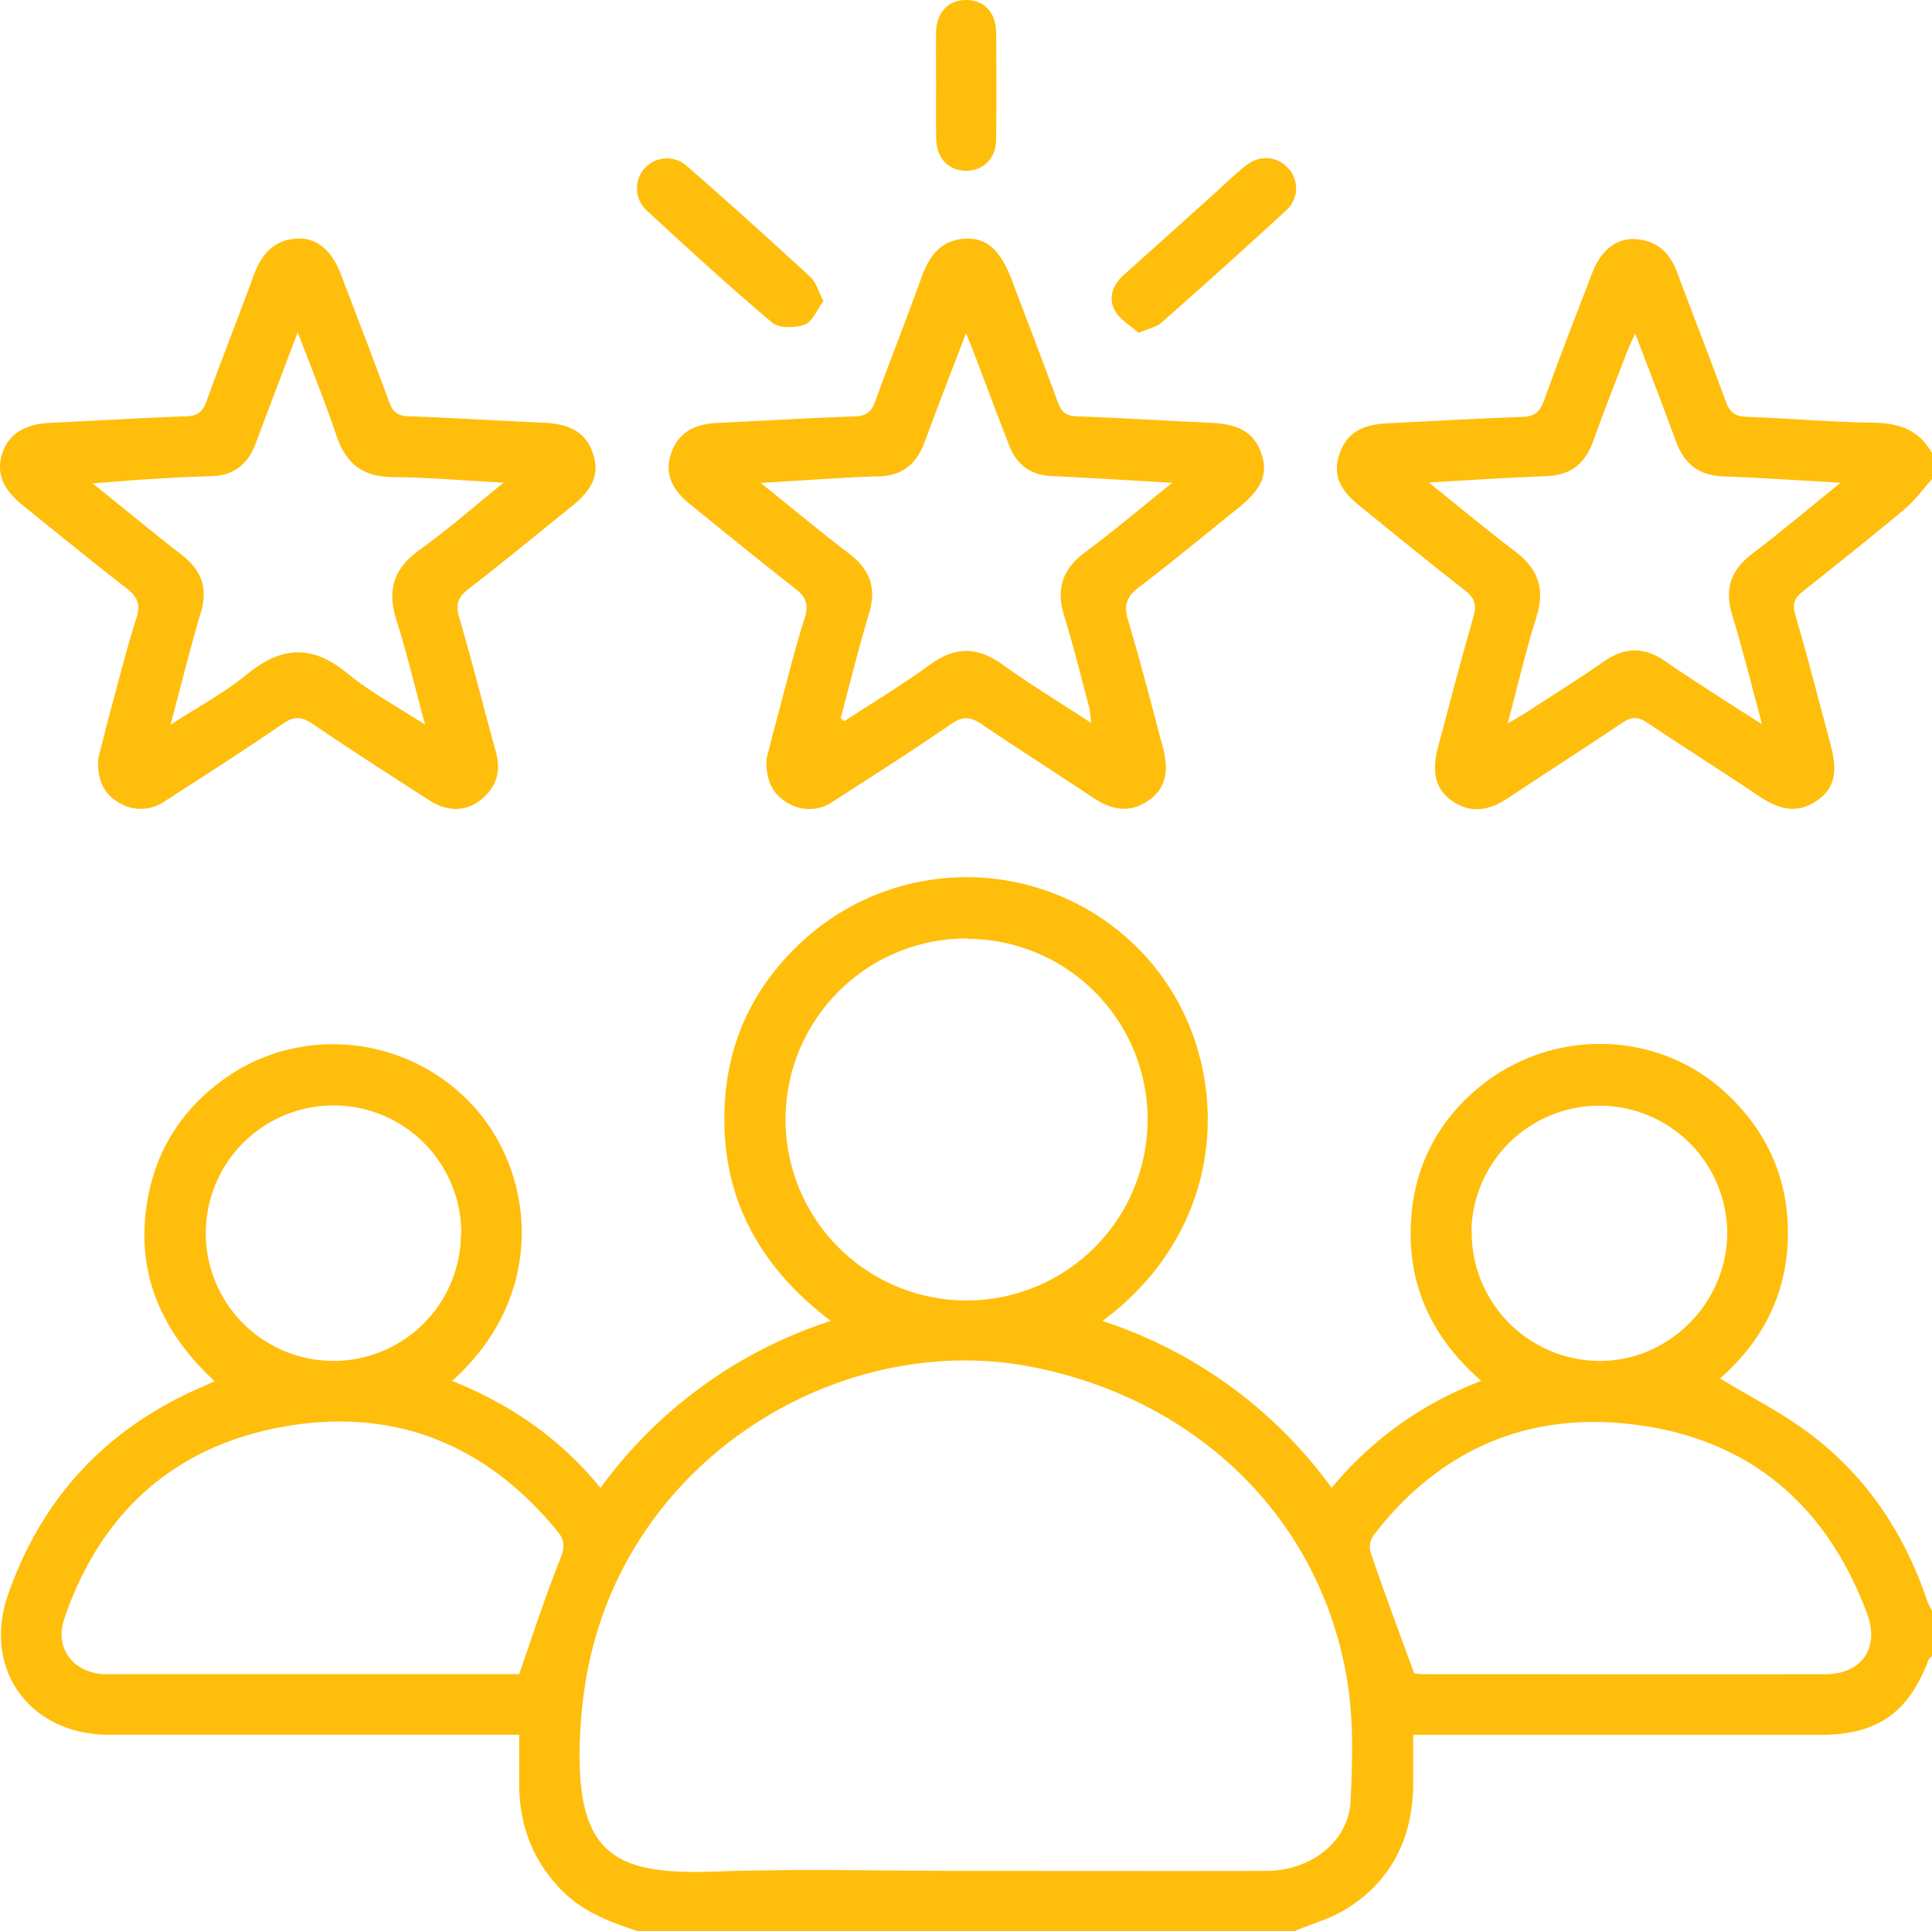
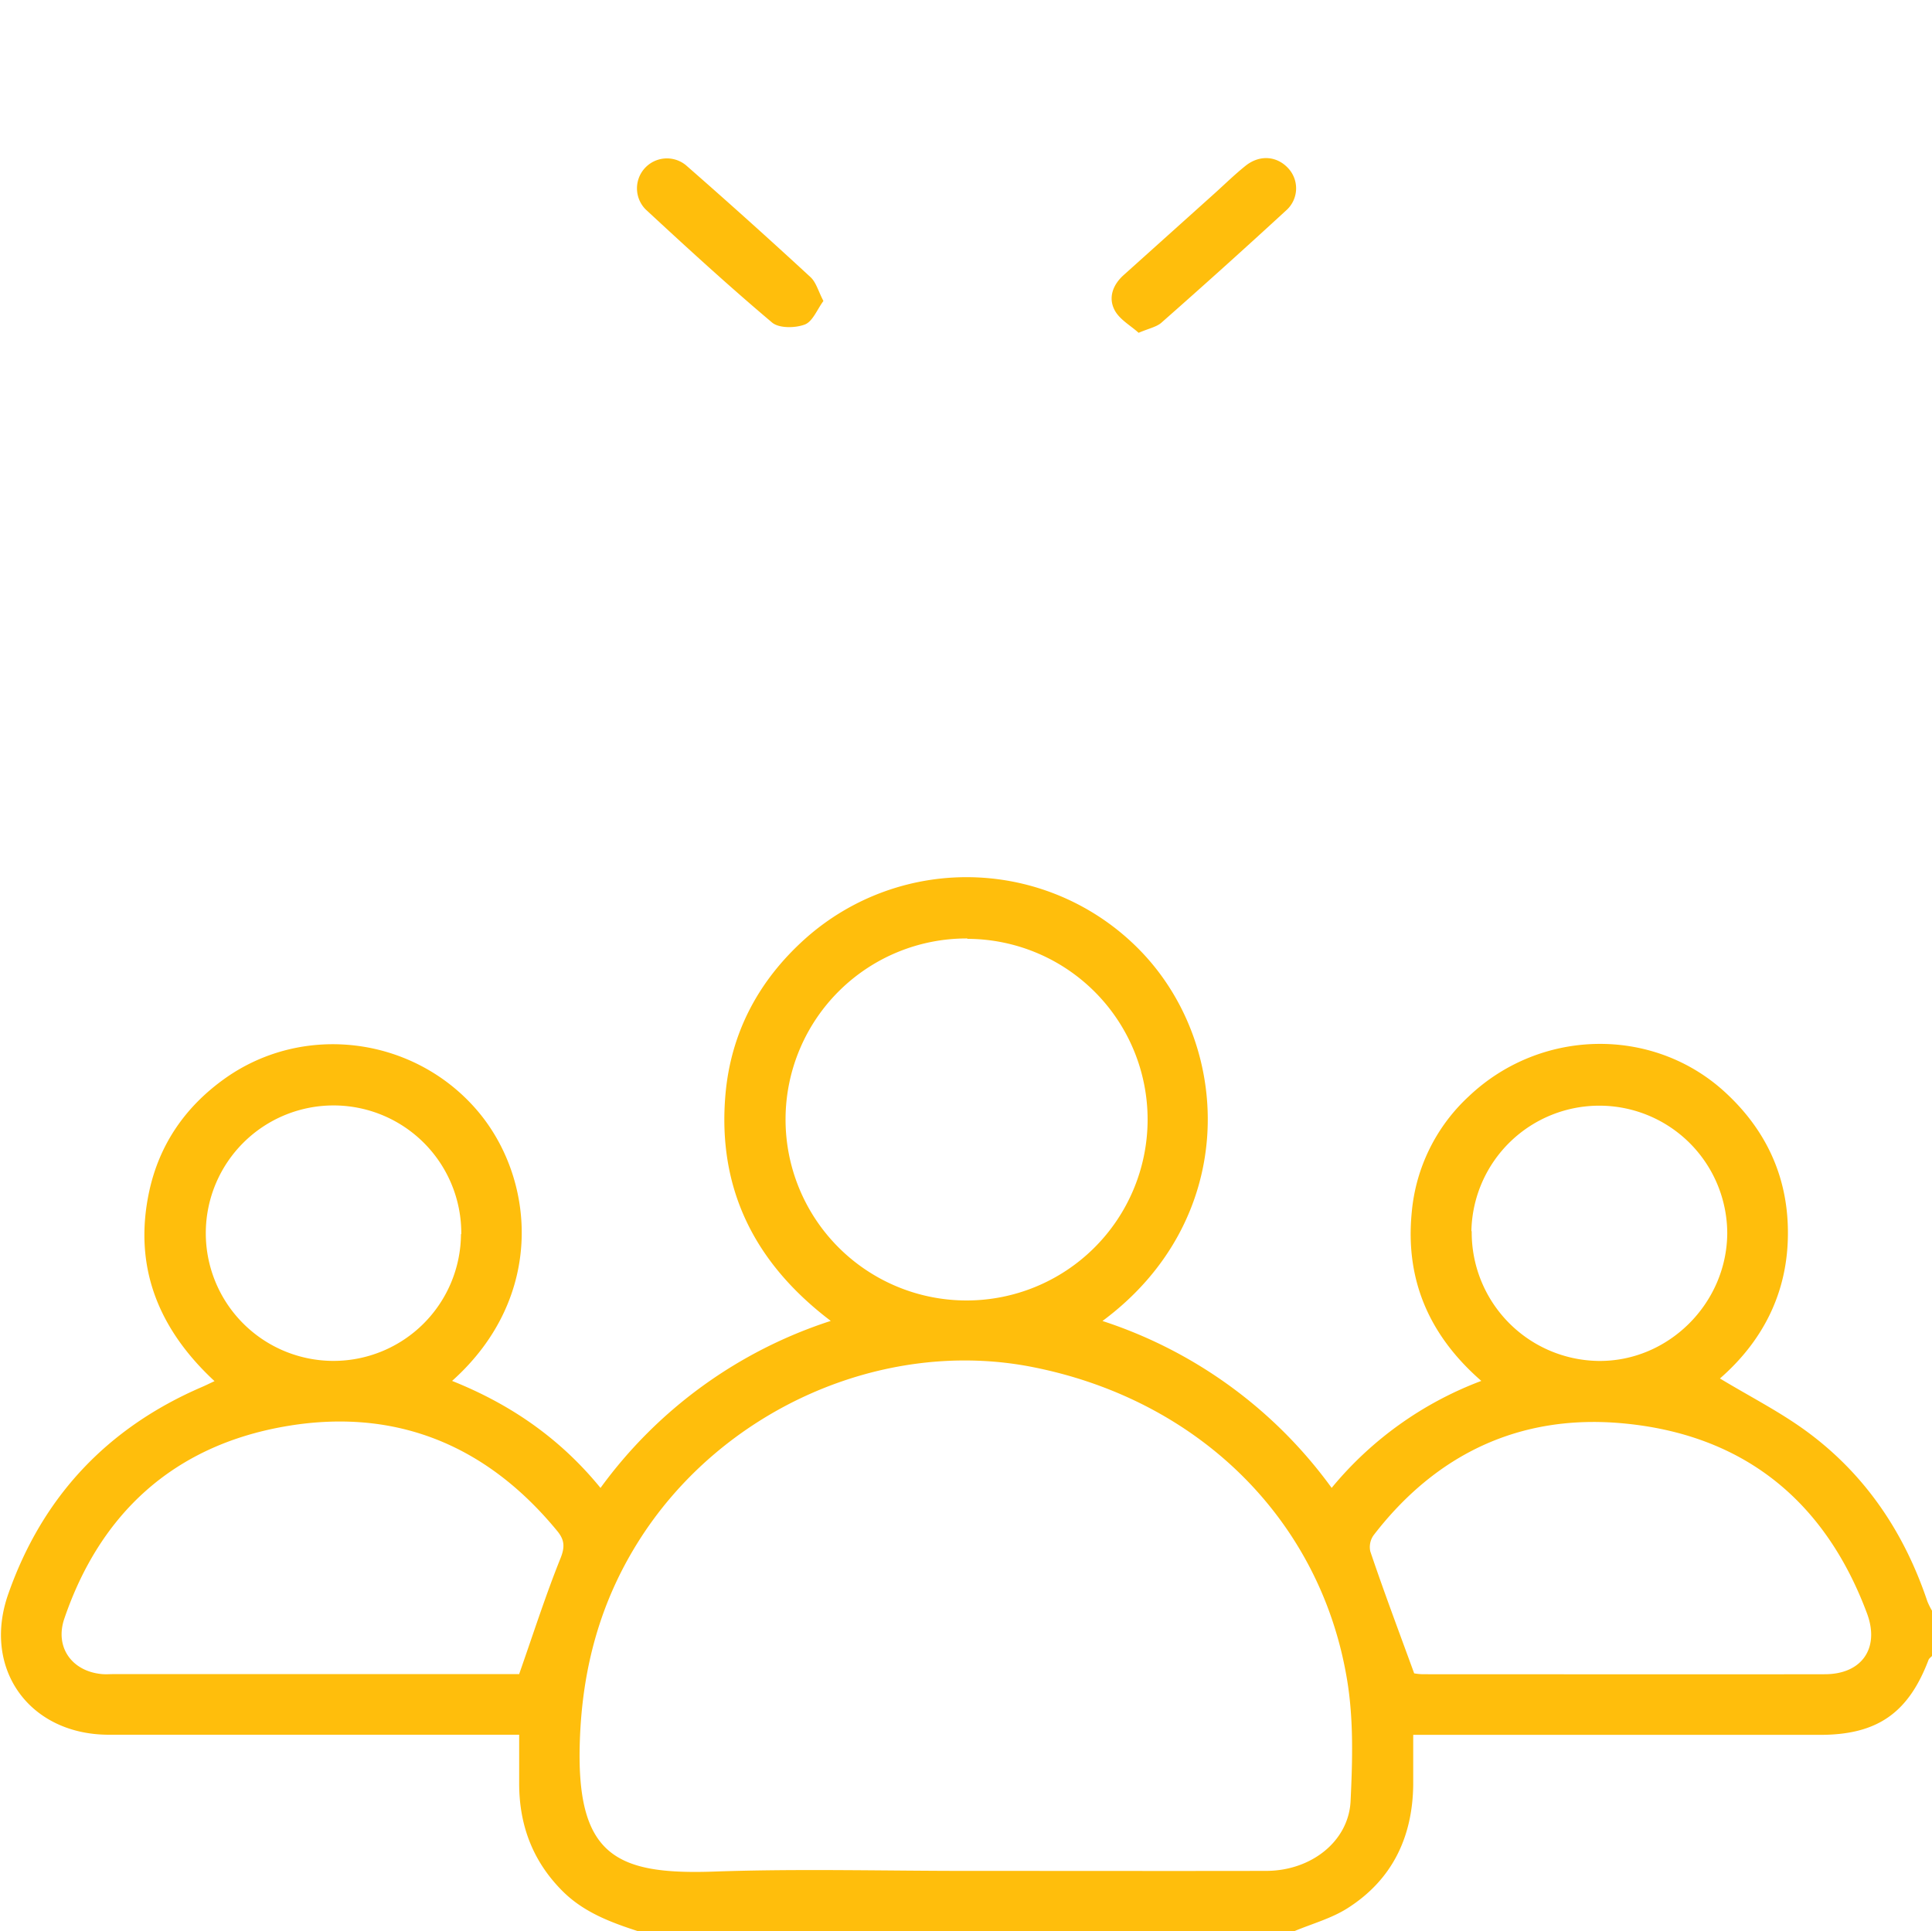
<svg xmlns="http://www.w3.org/2000/svg" id="Layer_1" data-name="Layer 1" viewBox="0 0 500 499.85">
  <defs>
    <style>.cls-1{fill:#ffbe0c;}</style>
  </defs>
  <title>clients-icon</title>
  <path class="cls-1" d="M165.11,499.85c-7.12-2.31-14.06-4.91-19.54-10.39-7.66-7.67-11.17-16.95-11.21-27.68V449H28.18c-20.61,0-32.9-17.14-26-36.54C11,387.38,27.78,369.55,52.25,359c.89-.38,1.75-.81,3.27-1.52C41,344,34.43,327.87,38.61,308.39c2.64-12.24,9.4-22,19.64-29.28,20.29-14.39,48.52-10.82,64.91,7.92,15.37,17.56,18.25,48.57-6.16,70.39,15,6,27.87,14.77,38.41,27.7A119,119,0,0,1,215,341.89c-19.85-15.05-29.37-34.37-27.25-58.64,1.41-16,8.59-29.48,20.6-40.25a62.68,62.68,0,0,1,87.45,3.78c23.46,25,24.36,69.34-10.48,95.13a118.61,118.61,0,0,1,59.31,43.2,92.2,92.2,0,0,1,38.73-27.69c-13.6-11.87-19.71-26.28-18-43.66a46.48,46.48,0,0,1,14.77-30c18.43-17.48,47.09-18.13,65.7-1.62,11.33,10.12,17.17,22.86,16.87,38-.25,14.88-6.69,27.16-17.58,36.65,7.79,4.71,15.62,8.67,22.58,13.8,15.1,11.13,25.13,26.11,31.09,43.86a18.45,18.45,0,0,0,1.21,2.44v11.72c-.3.34-.74.63-.89,1-5.22,13.79-13.31,19.41-28,19.42H365.74V461.9c-.15,13.61-5.45,24.66-17,32-4.15,2.64-9.12,4-13.72,5.92Zm85-15.61c25.85,0,51.71.05,77.56,0,11.63,0,21.36-7.63,21.86-18.08s.79-20.94-.86-31.09c-6.74-41.57-38.38-72.73-81.41-81.23-38.74-7.67-80.85,11-102.33,45.6-9.61,15.47-14.16,32.22-14.85,50.67-1.14,30.11,9.13,35.18,34.66,34.31,21.74-.77,43.55-.18,65.34-.18Zm.23-241.34A46.85,46.85,0,1,0,297,290v-.17A46.77,46.77,0,0,0,250.33,243h0Zm-116,190.45c3.7-10.54,6.85-20.39,10.71-30,1.25-3.1,1-4.93-1-7.28-18.45-22.36-42.2-31.86-70.58-26.82S26,391.53,16.65,418.94c-2.54,7.44,2,13.7,9.81,14.37,1,.08,2,0,2.93,0H134.26Zm231.7-.23a13.92,13.92,0,0,0,2.23.22c34.65,0,69.3.06,104,0,9.56,0,14.26-6.73,10.91-15.74-11-29.5-32.36-46.47-63.55-49.23-26.28-2.32-47.94,7.93-64.15,29a5.27,5.27,0,0,0-.84,4.2c3.48,10.31,7.35,20.59,11.35,31.55Zm14.84-114.45a33.26,33.26,0,0,0,32.74,33.58c18.05.24,33.25-14.78,33.39-33a33.11,33.11,0,0,0-66.21-.77v.19Zm-261.5.76a33.06,33.06,0,1,0-33.31,32.81h.31a33,33,0,0,0,32.92-32.81Z" transform="translate(0 0)" />
-   <path class="cls-1" d="M500,124c-2.36,2.63-4.44,5.58-7.12,7.83C484.26,139,475.47,146,466.66,153c-2.17,1.7-2.91,3.17-2.05,6.1,3.29,11.2,6.17,22.53,9.19,33.81,1.91,7.12.91,11.28-3.68,14.39-5.23,3.55-10,2.06-14.86-1.21-9.57-6.46-19.36-12.59-28.92-19-2.4-1.62-4.11-1.65-6.5,0-9.85,6.62-19.86,13-29.73,19.57-4.61,3.06-9.25,4-14.07.81-4.41-2.9-5.64-7.46-3.94-13.85,3-11.29,5.93-22.59,9.18-33.81.91-3.13.47-5-2.15-7-9.24-7.19-18.3-14.61-27.41-22-5.37-4.33-6.82-8.33-5-13.5s5.66-7.44,12.28-7.75c11.69-.54,23.38-1.27,35.09-1.66,3.14-.1,4.43-1.34,5.46-4.15,4-11.13,8.32-22.18,12.57-33.23,2.2-5.71,6.21-8.93,11.08-8.64,5.44.33,8.88,3.35,10.78,8.46,4.18,11.25,8.6,22.42,12.71,33.7,1,2.72,2.36,3.73,5.25,3.84,11.05.41,22.08,1.39,33.13,1.53,6.6.09,11.65,2,14.93,7.87ZM423.18,86.31c-1,2.19-1.65,3.58-2.2,5-2.9,7.57-5.92,15.11-8.61,22.76-2.09,5.92-5.9,9-12.27,9.18-9.67.35-19.33,1-30.32,1.63,8.08,6.49,15,12.32,22.21,17.74,5.95,4.47,8,9.66,5.66,17-2.76,8.76-4.82,17.73-7.45,27.65,2.32-1.39,3.7-2.15,5-3,6.68-4.34,13.44-8.56,20-13.13,5.38-3.76,10.41-3.71,15.74,0s10.85,7.17,16.29,10.72c2.61,1.7,5.25,3.34,8.78,5.57-2.78-10.27-5-19.39-7.75-28.37-2-6.66-.33-11.54,5.21-15.73,7.45-5.63,14.58-11.69,22.85-18.38-11-.61-20.66-1.31-30.34-1.64-6.4-.21-10.16-3.3-12.28-9.17C430.43,105.1,426.93,96.2,423.18,86.31Z" transform="translate(0 0)" />
-   <path class="cls-1" d="M198.38,196.34c.81-3.11,2-7.81,3.27-12.5,2.14-8,4.09-16,6.62-23.91,1.17-3.64.15-5.56-2.63-7.72-9.12-7.08-18-14.4-27-21.64-5-4-6.61-8.24-5-13.1,1.74-5.18,5.61-7.73,12.06-8,11.86-.57,23.71-1.28,35.57-1.69,2.93-.1,4.26-1.21,5.23-3.88,3.88-10.67,8.07-21.23,11.92-31.91,2-5.62,5-9.92,11.53-10.22,5.41-.25,9,3.08,11.81,10.46,4,10.62,8.11,21.22,12,31.88.89,2.44,2.09,3.55,4.86,3.65,11.54.41,23.06,1.16,34.6,1.66,7.41.32,11.29,2.52,13.19,7.86s.11,9.35-5.83,14.11c-8.63,6.92-17.12,14-25.93,20.69-3.27,2.48-3.82,4.78-2.67,8.61,3.25,10.87,6.07,21.88,9,32.85,1.72,6.38.47,10.92-4,13.84-4.84,3.18-9.46,2.19-14.06-.89-9.59-6.42-19.35-12.58-28.9-19.06-2.79-1.89-4.79-2.14-7.75-.11-10,6.89-20.33,13.46-30.57,20.06a10.77,10.77,0,0,1-12,.38C200.16,205.58,198.13,202.36,198.38,196.34Zm19.19-10.48.93.81c7.44-4.87,15.09-9.46,22.26-14.69,6.47-4.71,12.23-4.61,18.66,0,7.21,5.19,14.82,9.81,23,15.14-.27-2-.3-3.09-.57-4.12-2.09-7.83-4-15.72-6.41-23.45-2.17-7-.58-12.18,5.36-16.59,7.38-5.47,14.38-11.45,22.58-18-11.31-.64-21.29-1.27-31.28-1.74-5.56-.26-9.06-3.09-11-8.11-3-7.72-5.88-15.46-8.82-23.18-.59-1.54-1.22-3.06-2.27-5.71-3.9,10.23-7.39,19.11-10.66,28.07-2.06,5.67-5.7,8.84-11.89,9-4.71.09-9.42.43-14.12.7-5.09.29-10.18.63-16.47,1,8.31,6.69,15.52,12.69,23,18.39,5.31,4.08,7,8.88,5.06,15.37C222.2,167.7,220,176.81,217.57,185.86Z" transform="translate(0 0)" />
-   <path class="cls-1" d="M25.38,196.51c.89-3.46,2.08-8.34,3.39-13.18,2.11-7.83,4.1-15.7,6.56-23.43,1.14-3.58.17-5.51-2.66-7.69-9-7-17.8-14.19-26.68-21.33-5.32-4.27-7-8.49-5.43-13.45,1.65-5.12,5.84-7.71,12.61-8,11.7-.54,23.39-1.27,35.09-1.68,2.94-.1,4.22-1.24,5.19-3.91,4-11,8.27-21.85,12.3-32.81,2-5.35,5.25-9,11.22-9.28,5-.23,8.85,3,11.21,9.15C92.41,82,96.66,93,100.75,104.14c.91,2.46,2.13,3.5,4.87,3.6,11.7.42,23.39,1.15,35.09,1.68,7,.31,10.92,2.64,12.7,7.83s.32,9.14-5.45,13.8c-8.86,7.16-17.66,14.38-26.66,21.36-2.68,2.08-3.5,3.88-2.48,7.34,3.4,11.51,6.26,23.18,9.49,34.74,1.43,5.16.18,9.33-3.93,12.59-3.79,3-8.54,3.1-13.19.12-10.11-6.5-20.2-13-30.2-19.78-2.8-1.89-4.78-2.16-7.74-.13-10,6.87-20.26,13.44-30.54,20.05a10.81,10.81,0,0,1-12,.38C27.09,205.58,25.21,202.3,25.38,196.51ZM77.05,86c-3.93,10.39-7.4,19.47-10.8,28.58-2,5.42-5.6,8.53-11.6,8.67-5.36.13-10.71.44-16.06.77-4.55.27-9.08.68-14.6,1.1,8.29,6.68,15.54,12.68,23,18.45,5.09,3.94,6.89,8.56,5,14.91-2.76,9.28-5.07,18.68-7.86,29.11,7.28-4.73,14.07-8.33,19.88-13.12,9-7.37,17-7.59,26-.11,5.76,4.76,12.5,8.33,20,13.21-2.71-10-4.74-18.68-7.43-27.12-2.47-7.75-.66-13.35,6-18.13,7.19-5.13,13.85-11,21.78-17.4-10.61-.56-19.8-1.35-29-1.45-7.66-.08-11.9-3.68-14.29-10.7C84.2,104.17,80.78,95.8,77.05,86Z" transform="translate(0 0)" />
  <path class="cls-1" d="M213.1,77.9c-1.62,2.19-2.78,5.33-4.83,6.1-2.48.94-6.67,1-8.46-.52-11.18-9.43-22-19.34-32.71-29.27a7.75,7.75,0,0,1,10.43-11.44q16.33,14.28,32.27,29C211.22,73.11,211.77,75.36,213.1,77.9Z" transform="translate(0 0)" />
  <path class="cls-1" d="M294.67,86.14c-2-1.83-4.86-3.39-6.16-5.78-1.76-3.24-.55-6.63,2.32-9.19L314.4,50c2.66-2.4,5.22-4.91,8-7.13,3.66-2.89,8.08-2.49,11,.69A7.63,7.63,0,0,1,333,54.33l-.19.17q-16,14.72-32.27,29.05C299.28,84.63,297.36,85,294.67,86.14Z" transform="translate(0 0)" />
-   <path class="cls-1" d="M242.26,22.43c0-4.7-.06-9.41,0-14.11.1-5,3-8.21,7.55-8.32,4.75-.11,7.94,3.11,8,8.38.08,9.24.1,18.48,0,27.73-.05,4.89-3.3,8.11-7.79,8.1s-7.62-3.23-7.73-8.16C242.19,31.51,242.26,27,242.26,22.43Z" transform="translate(0 0)" />
</svg>